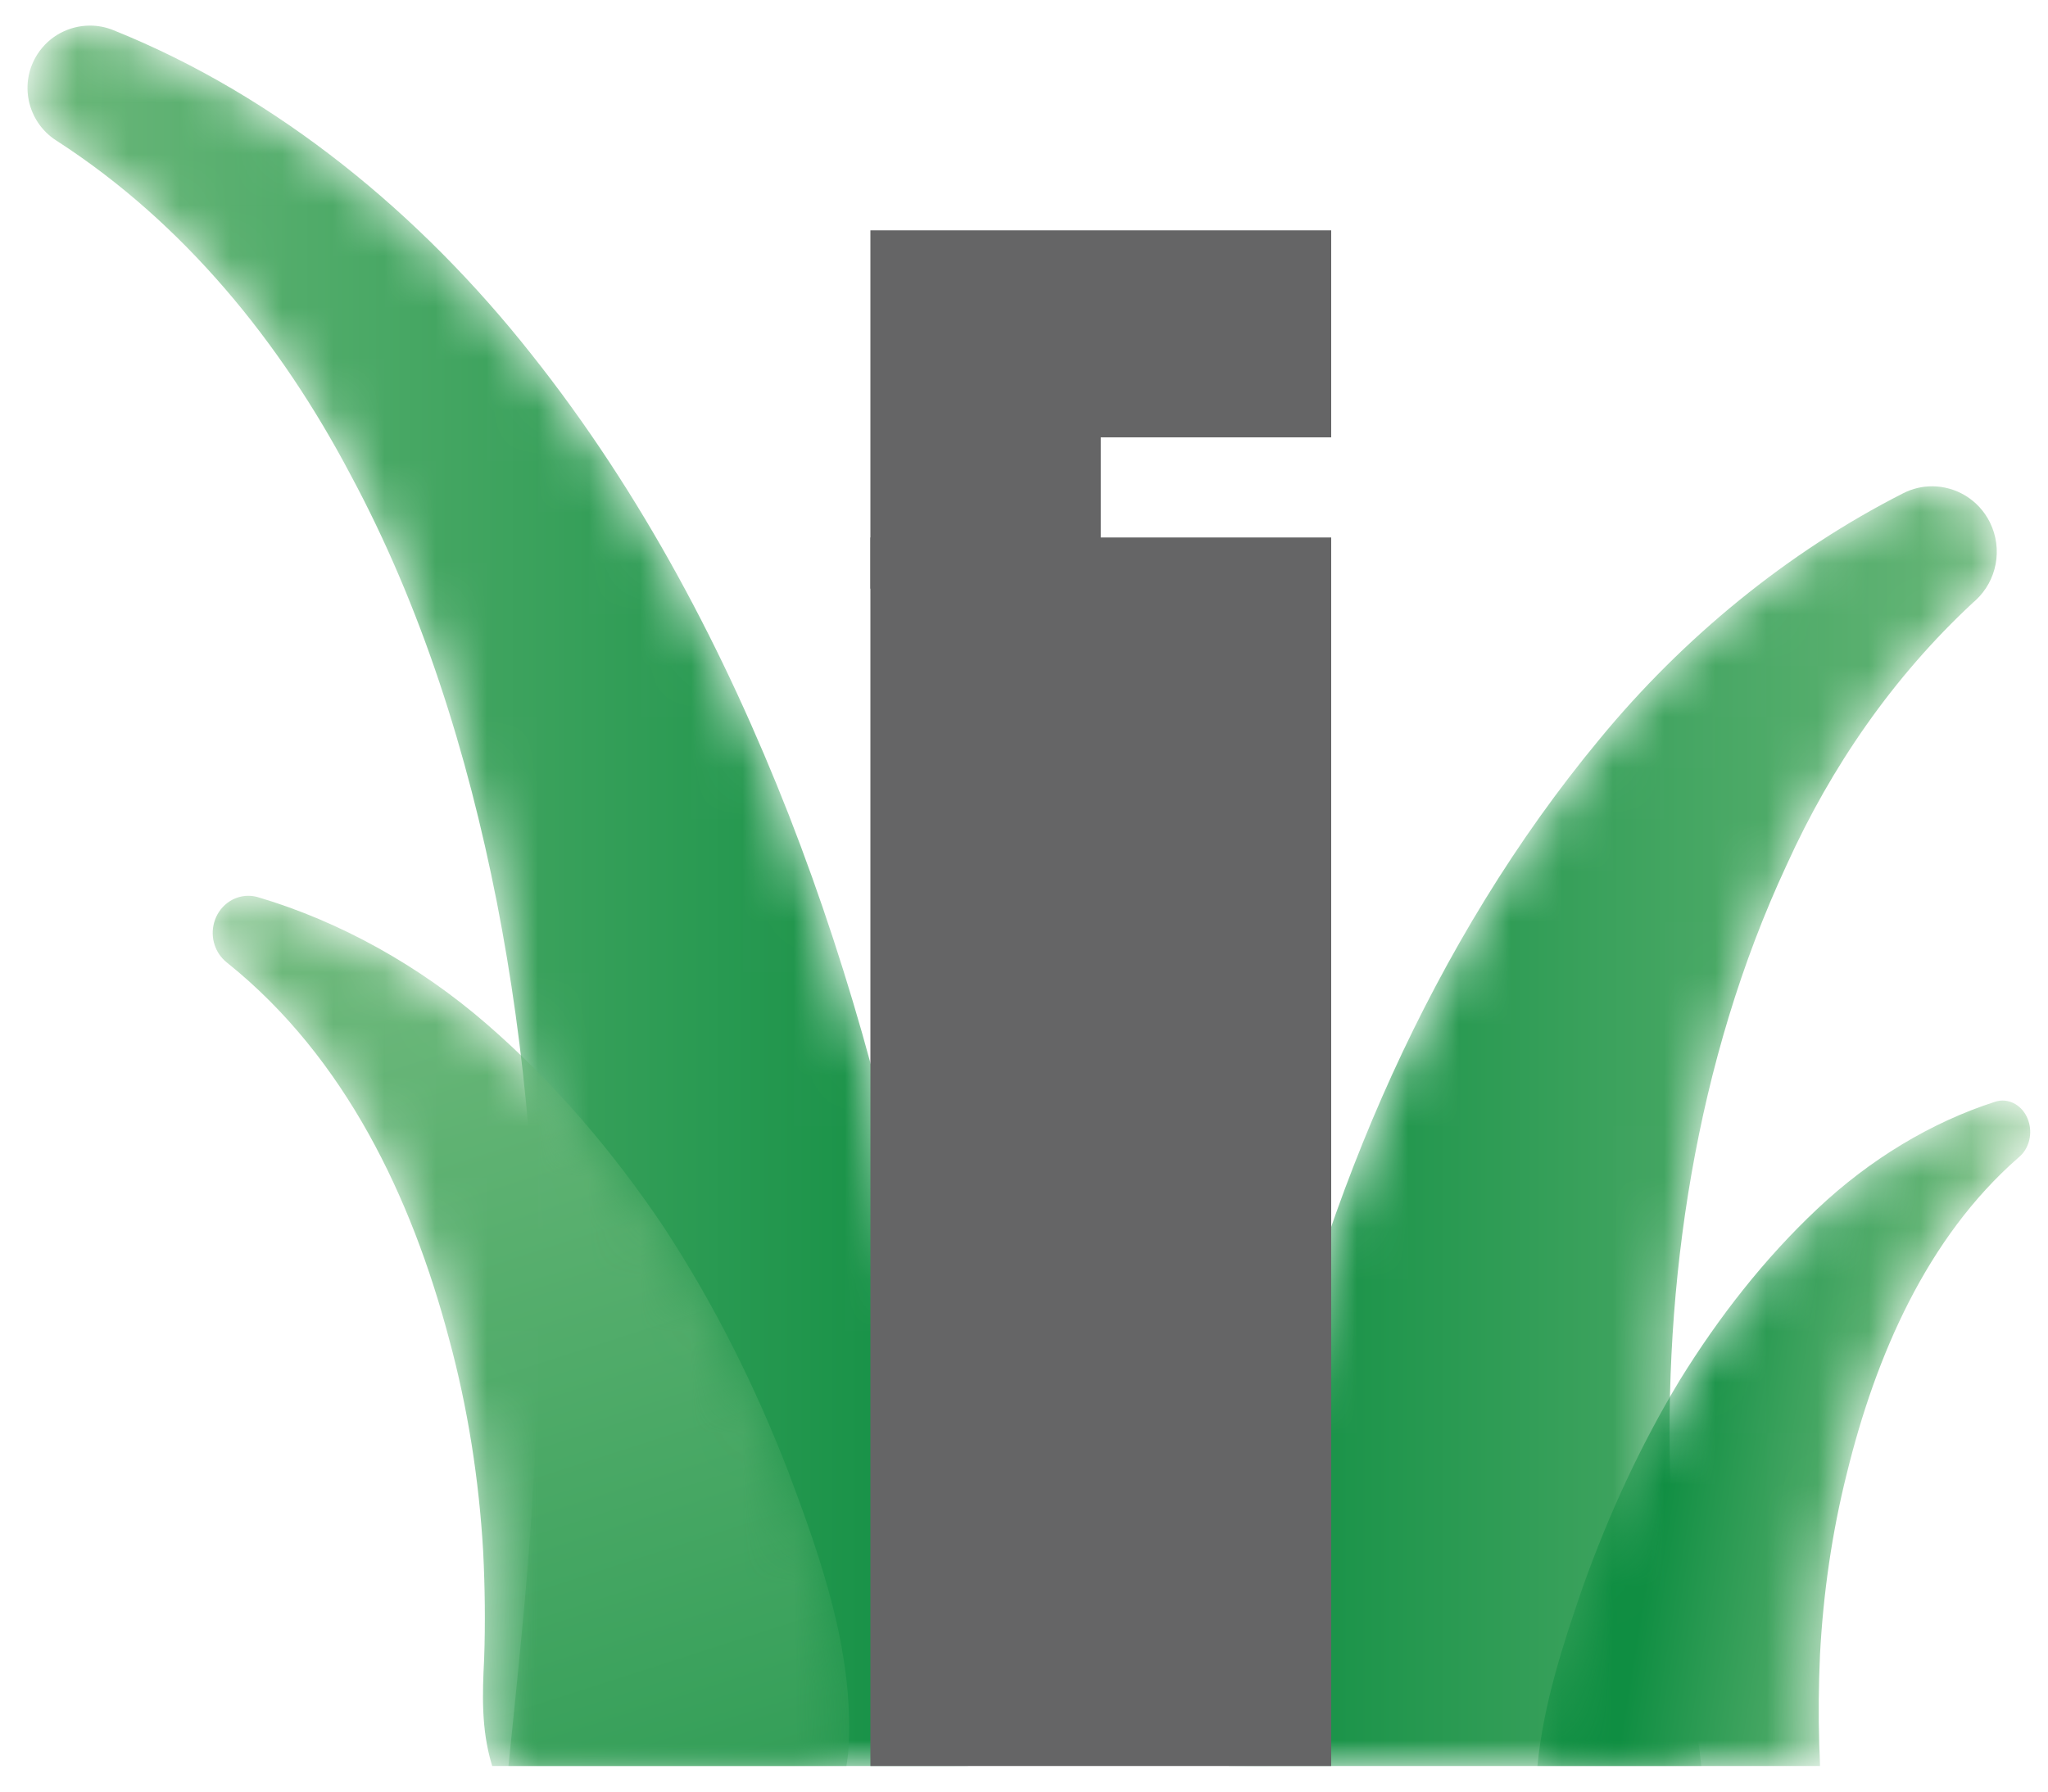
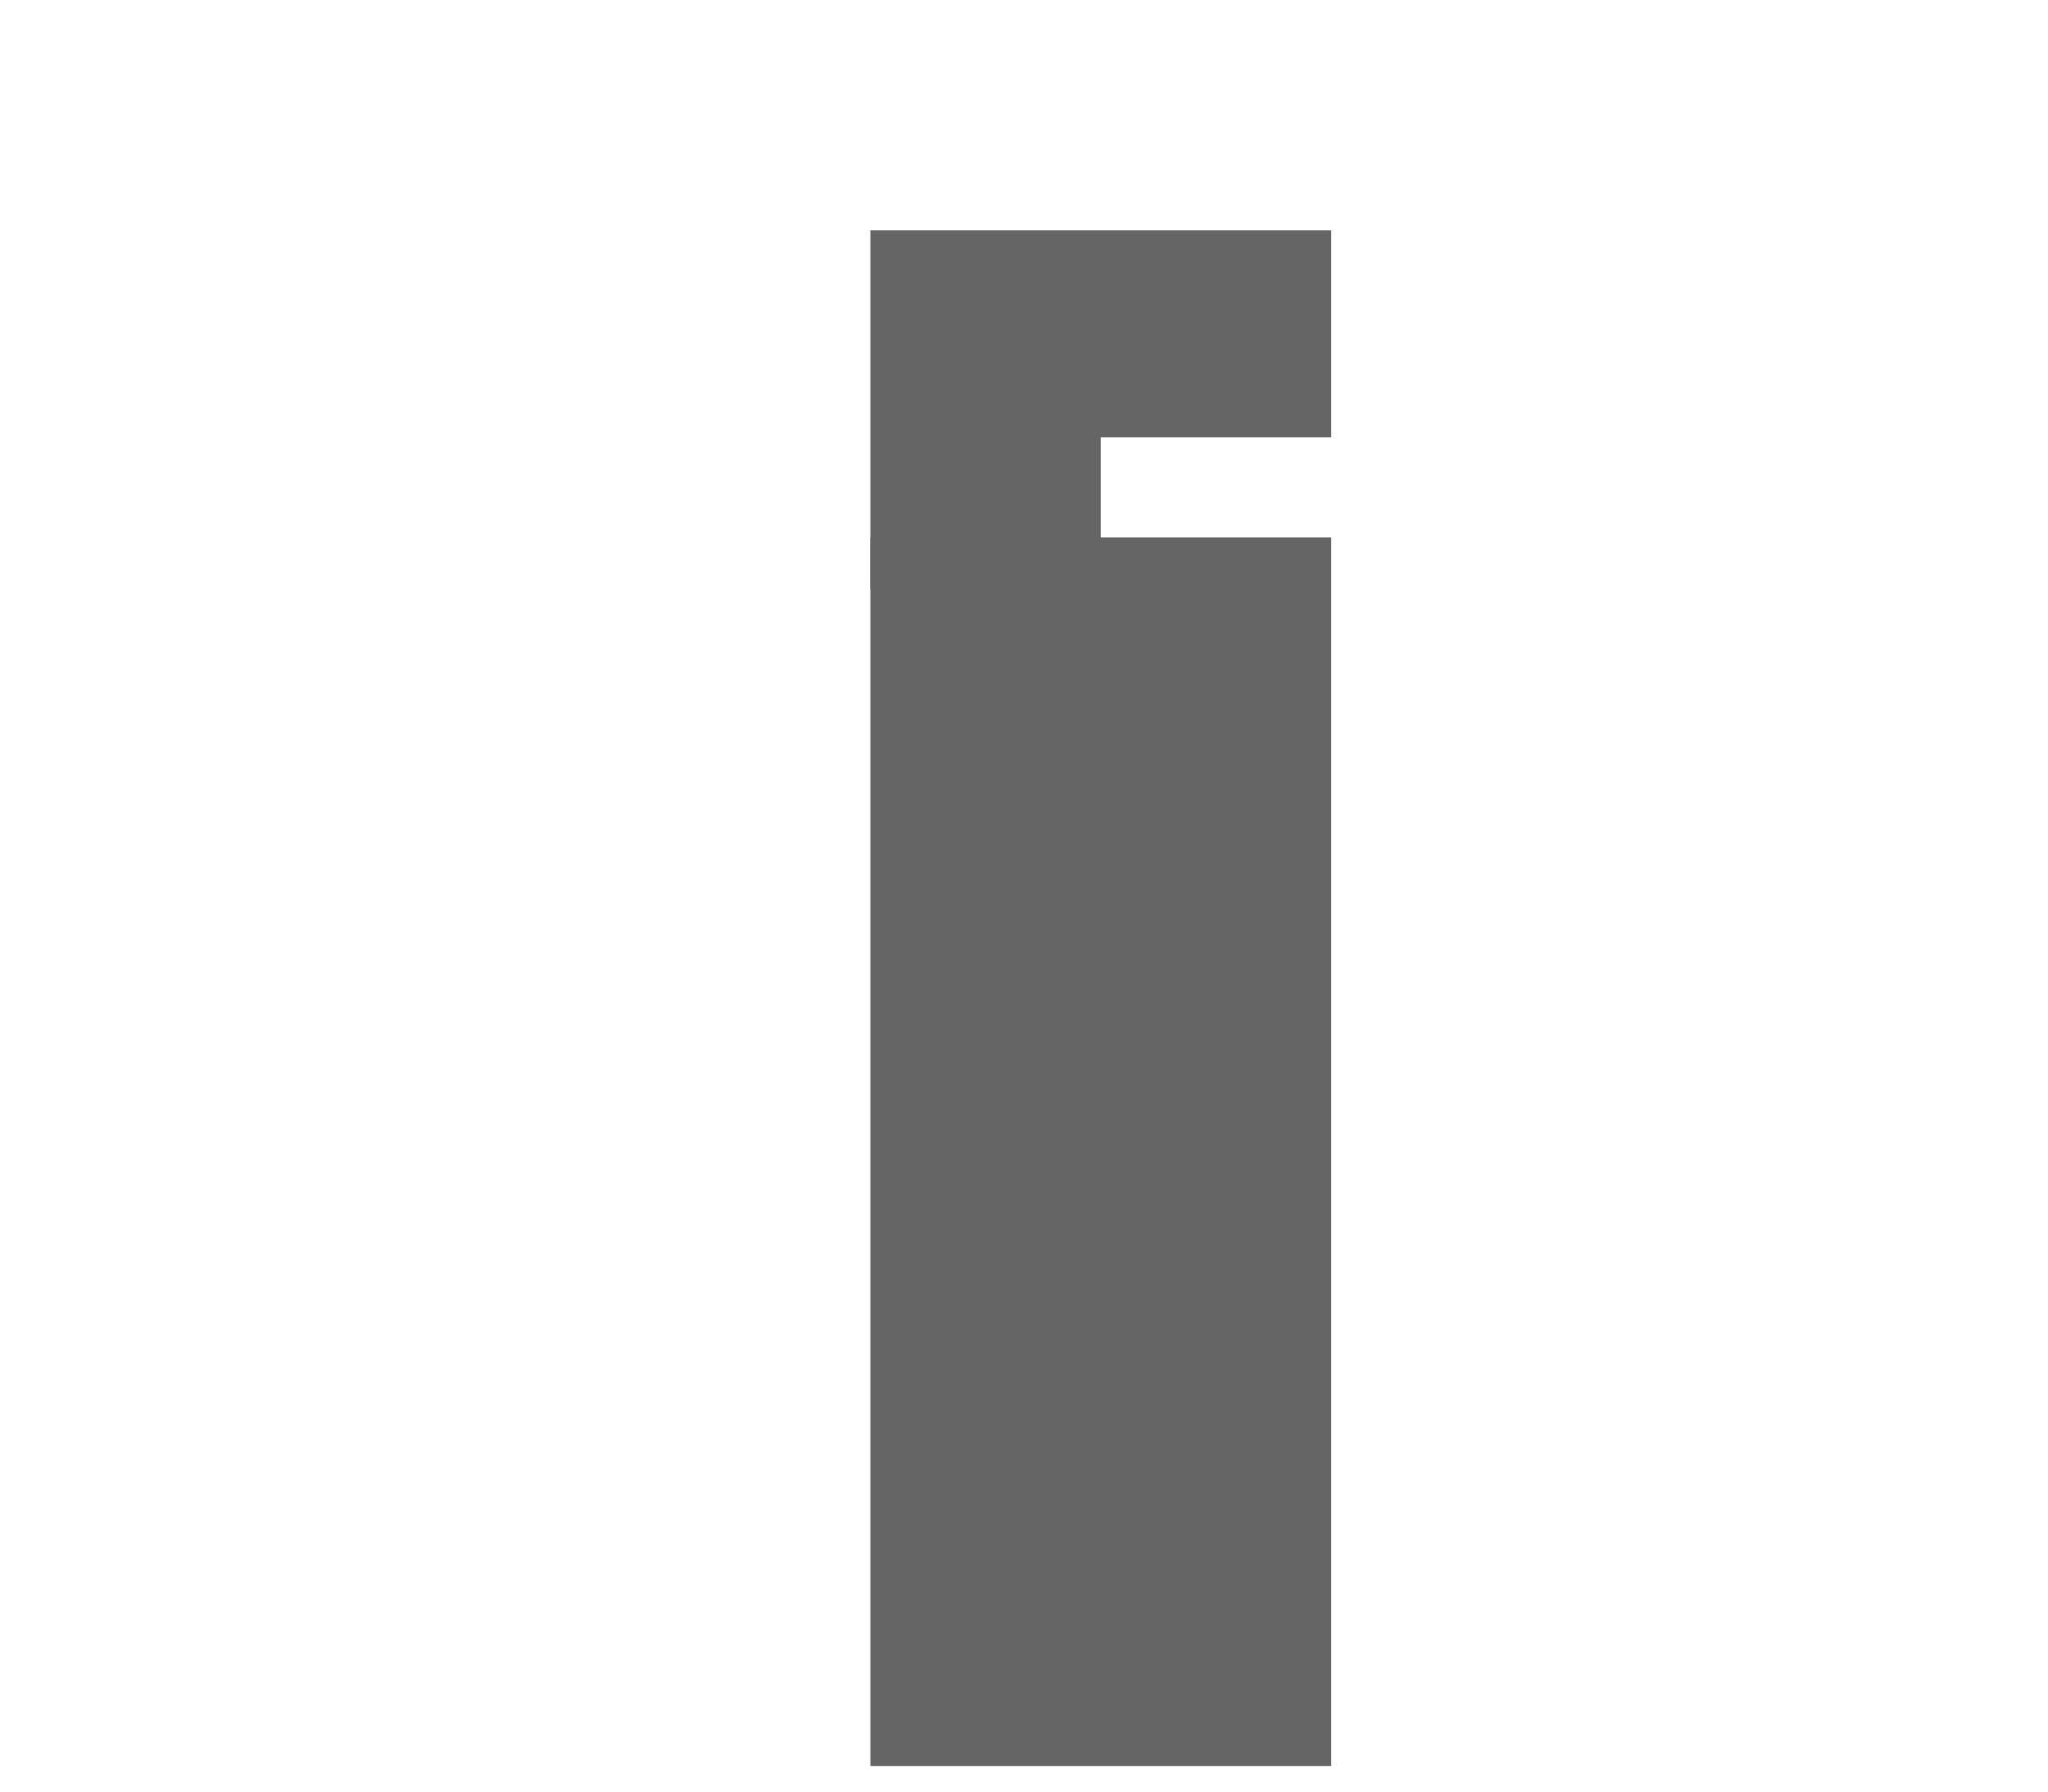
<svg xmlns="http://www.w3.org/2000/svg" xmlns:xlink="http://www.w3.org/1999/xlink" width="40px" height="35px" viewBox="0 0 40 35" version="1.1">
  <title>Sprinkler</title>
  <desc>Created with Sketch.</desc>
  <defs>
-     <path d="M0.733,0.556 C0.367,1.121 0.529,1.876 1.094,2.242 L1.094,2.242 L1.116,2.256 C3.601,3.864 5.483,6.188 6.847,8.775 L6.847,8.775 C8.234,11.356 9.13,14.21 9.703,17.119 L9.703,17.119 C10.274,20.034 10.513,23.022 10.494,26 L10.494,26 C10.493,28.711 10.196,31.396 9.931,34 L9.931,34 L18.907,34 C18.976,31.057 18.589,28.157 18.121,25.317 L18.121,25.317 C17.533,21.946 16.655,18.623 15.408,15.424 L15.408,15.424 C14.156,12.232 12.542,9.142 10.376,6.417 L10.376,6.417 C8.231,3.7 5.433,1.381 2.211,0.088 L2.211,0.088 C2.065,0.029 1.911,0 1.758,0 L1.758,0 C1.358,0 0.966,0.196 0.733,0.556" id="path-1" />
    <linearGradient x1="-18.384%" y1="50%" x2="100.676%" y2="50%" id="linearGradient-3">
      <stop stop-color="#7EC085" offset="0%" />
      <stop stop-color="#0F8E42" offset="100%" />
    </linearGradient>
-     <path d="M0.181,0.527 C0.101,0.82 0.206,1.121 0.423,1.297 L0.423,1.297 L0.461,1.328 C2.749,3.173 4.036,5.897 4.764,8.63 L4.764,8.63 C5.138,10.002 5.356,11.41 5.437,12.812 L5.437,12.812 C5.472,13.515 5.48,14.214 5.456,14.908 L5.456,14.908 C5.42,15.603 5.401,16.276 5.597,16.944 L5.597,16.944 L5.613,17 L12.531,17 C12.554,16.862 12.57,16.724 12.577,16.584 L12.577,16.584 C12.665,14.735 12.036,12.956 11.404,11.27 L11.404,11.27 C10.752,9.579 9.942,7.967 8.968,6.478 L8.968,6.478 C7.977,5.001 6.823,3.647 5.506,2.506 L5.506,2.506 C4.193,1.366 2.64,0.501 1.038,0.027 L1.038,0.027 C0.975,0.009 0.912,0 0.849,0 L0.849,0 C0.546,0 0.268,0.208 0.181,0.527" id="path-4" />
+     <path d="M0.181,0.527 L0.423,1.297 L0.461,1.328 C2.749,3.173 4.036,5.897 4.764,8.63 L4.764,8.63 C5.138,10.002 5.356,11.41 5.437,12.812 L5.437,12.812 C5.472,13.515 5.48,14.214 5.456,14.908 L5.456,14.908 C5.42,15.603 5.401,16.276 5.597,16.944 L5.597,16.944 L5.613,17 L12.531,17 C12.554,16.862 12.57,16.724 12.577,16.584 L12.577,16.584 C12.665,14.735 12.036,12.956 11.404,11.27 L11.404,11.27 C10.752,9.579 9.942,7.967 8.968,6.478 L8.968,6.478 C7.977,5.001 6.823,3.647 5.506,2.506 L5.506,2.506 C4.193,1.366 2.64,0.501 1.038,0.027 L1.038,0.027 C0.975,0.009 0.912,0 0.849,0 L0.849,0 C0.546,0 0.268,0.208 0.181,0.527" id="path-4" />
    <linearGradient x1="81.222%" y1="175.432%" x2="31.475%" y2="-31.089%" id="linearGradient-6">
      <stop stop-color="#0F8E42" offset="0%" />
      <stop stop-color="#7EC085" offset="100%" />
    </linearGradient>
    <path d="M13.172,0.136 C10.911,1.285 8.87,2.96 7.242,4.939 L7.242,4.939 C5.601,6.918 4.262,9.143 3.19,11.492 L3.19,11.492 C2.12,13.844 1.316,16.326 0.761,18.876 L0.761,18.876 C0.492,20.152 0.272,21.444 0.114,22.75 L0.114,22.75 C0.054,23.495 0.014,24.247 0,25 L0,25 L9.229,25 C9.152,24.271 9.018,23.544 8.912,22.804 L8.912,22.804 C8.775,21.78 8.685,20.745 8.634,19.701 L8.634,19.701 C8.551,17.617 8.674,15.507 9.037,13.431 L9.037,13.431 C9.4,11.357 10.003,9.313 10.894,7.401 L10.894,7.401 C11.766,5.474 12.977,3.72 14.534,2.274 L14.534,2.274 L14.592,2.222 C14.997,1.845 15.124,1.229 14.866,0.706 L14.866,0.706 C14.645,0.259 14.199,0 13.737,0 L13.737,0 C13.546,0 13.354,0.043 13.172,0.136" id="path-7" />
    <linearGradient x1="123.37%" y1="50%" x2="-0.918%" y2="50%" id="linearGradient-9">
      <stop stop-color="#7EC085" offset="0%" />
      <stop stop-color="#0F8E42" offset="100%" />
    </linearGradient>
-     <path d="M8.966,0.024 C7.721,0.423 6.514,1.153 5.494,2.117 L5.494,2.117 C4.469,3.08 3.573,4.223 2.803,5.471 L2.803,5.471 C2.046,6.728 1.417,8.089 0.909,9.517 L0.909,9.517 C0.524,10.633 0.143,11.797 0.028,13 L0.028,13 L5.547,13 C5.544,12.864 5.539,12.727 5.532,12.589 L5.532,12.589 C5.514,12.003 5.52,11.414 5.547,10.82 L5.547,10.82 C5.61,9.636 5.779,8.447 6.07,7.288 L6.07,7.288 C6.636,4.98 7.637,2.68 9.414,1.122 L9.414,1.122 L9.444,1.096 C9.613,0.948 9.693,0.693 9.632,0.446 L9.632,0.446 C9.565,0.176 9.348,0 9.113,0 L9.113,0 C9.065,0 9.015,0.008 8.966,0.024" id="path-10" />
    <linearGradient x1="85.475%" y1="57.952%" x2="27.649%" y2="45.493%" id="linearGradient-12">
      <stop stop-color="#7EC085" offset="0%" />
      <stop stop-color="#0F8E42" offset="100%" />
    </linearGradient>
  </defs>
  <g id="Editorial" stroke="none" stroke-width="1" fill="none" fill-rule="evenodd">
    <g id="billboard_2019-02" transform="translate(-161, -507)">
      <g id="Sprinkler" transform="translate(161, 507)">
        <g id="Group-9" transform="translate(0, 0.5)">
          <mask id="mask-2" fill="white">
            <use xlink:href="#path-1" />
          </mask>
          <g id="Clip-8" />
-           <path d="M0.733,0.556 C0.367,1.121 0.529,1.876 1.094,2.242 L1.094,2.242 L1.116,2.256 C3.601,3.864 5.483,6.188 6.847,8.775 L6.847,8.775 C8.234,11.356 9.13,14.21 9.703,17.119 L9.703,17.119 C10.274,20.034 10.513,23.022 10.494,26 L10.494,26 C10.493,28.711 10.196,31.396 9.931,34 L9.931,34 L18.907,34 C18.976,31.057 18.589,28.157 18.121,25.317 L18.121,25.317 C17.533,21.946 16.655,18.623 15.408,15.424 L15.408,15.424 C14.156,12.232 12.542,9.142 10.376,6.417 L10.376,6.417 C8.231,3.7 5.433,1.381 2.211,0.088 L2.211,0.088 C2.065,0.029 1.911,0 1.758,0 L1.758,0 C1.358,0 0.966,0.196 0.733,0.556" id="Fill-7" fill="url(#linearGradient-3)" mask="url(#mask-2)" />
        </g>
        <g id="Group-12" transform="translate(4, 17.5)">
          <mask id="mask-5" fill="white">
            <use xlink:href="#path-4" />
          </mask>
          <g id="Clip-11" />
-           <path d="M0.181,0.527 C0.101,0.82 0.206,1.121 0.423,1.297 L0.423,1.297 L0.461,1.328 C2.749,3.173 4.036,5.897 4.764,8.63 L4.764,8.63 C5.138,10.002 5.356,11.41 5.437,12.812 L5.437,12.812 C5.472,13.515 5.48,14.214 5.456,14.908 L5.456,14.908 C5.42,15.603 5.401,16.276 5.597,16.944 L5.597,16.944 L5.613,17 L12.531,17 C12.554,16.862 12.57,16.724 12.577,16.584 L12.577,16.584 C12.665,14.735 12.036,12.956 11.404,11.27 L11.404,11.27 C10.752,9.579 9.942,7.967 8.968,6.478 L8.968,6.478 C7.977,5.001 6.823,3.647 5.506,2.506 L5.506,2.506 C4.193,1.366 2.64,0.501 1.038,0.027 L1.038,0.027 C0.975,0.009 0.912,0 0.849,0 L0.849,0 C0.546,0 0.268,0.208 0.181,0.527" id="Fill-10" fill="url(#linearGradient-6)" mask="url(#mask-5)" />
        </g>
        <g id="Group-18" transform="translate(24, 9.5)">
          <mask id="mask-8" fill="white">
            <use xlink:href="#path-7" />
          </mask>
          <g id="Clip-17" />
-           <path d="M7.242,4.939 C5.601,6.918 4.262,9.143 3.19,11.492 C2.12,13.844 1.316,16.326 0.761,18.876 C0.492,20.152 0.272,21.444 0.114,22.75 C0.054,23.495 0.014,24.247 0,25 L9.229,25 C9.152,24.271 9.018,23.544 8.912,22.804 C8.775,21.78 8.685,20.745 8.634,19.701 C8.551,17.617 8.674,15.507 9.037,13.431 C9.4,11.357 10.003,9.313 10.894,7.401 C11.766,5.474 12.977,3.72 14.534,2.274 L14.592,2.222 C14.997,1.845 15.124,1.229 14.866,0.706 C14.645,0.259 14.199,0 13.737,0 C13.546,0 13.354,0.043 13.172,0.136 C10.911,1.285 8.87,2.96 7.242,4.939 Z" id="Fill-16" fill="url(#linearGradient-9)" mask="url(#mask-8)" />
        </g>
        <g id="Group-21" transform="translate(30, 21.5)">
          <mask id="mask-11" fill="white">
            <use xlink:href="#path-10" />
          </mask>
          <g id="Clip-20" />
          <path d="M5.494,2.117 C4.469,3.08 3.573,4.223 2.803,5.471 C2.046,6.728 1.417,8.089 0.909,9.517 C0.524,10.633 0.143,11.797 0.028,13 L5.547,13 C5.544,12.864 5.539,12.727 5.532,12.589 C5.514,12.003 5.52,11.414 5.547,10.82 C5.61,9.636 5.779,8.447 6.07,7.288 C6.636,4.98 7.637,2.68 9.414,1.122 L9.444,1.096 C9.613,0.948 9.693,0.693 9.632,0.446 C9.565,0.176 9.348,0 9.113,0 C9.065,0 9.015,0.008 8.966,0.024 C7.721,0.423 6.514,1.153 5.494,2.117 Z" id="Fill-19" fill="url(#linearGradient-12)" mask="url(#mask-11)" />
        </g>
        <rect id="Rectangle" fill="#656566" x="17" y="10.5" width="9" height="24" />
        <polygon id="Rectangle-Copy-3" fill="#656566" points="17 4.5 26 4.5 26 8.544 21.5 8.544 21.5 11.5 17 11.5" />
      </g>
    </g>
  </g>
</svg>